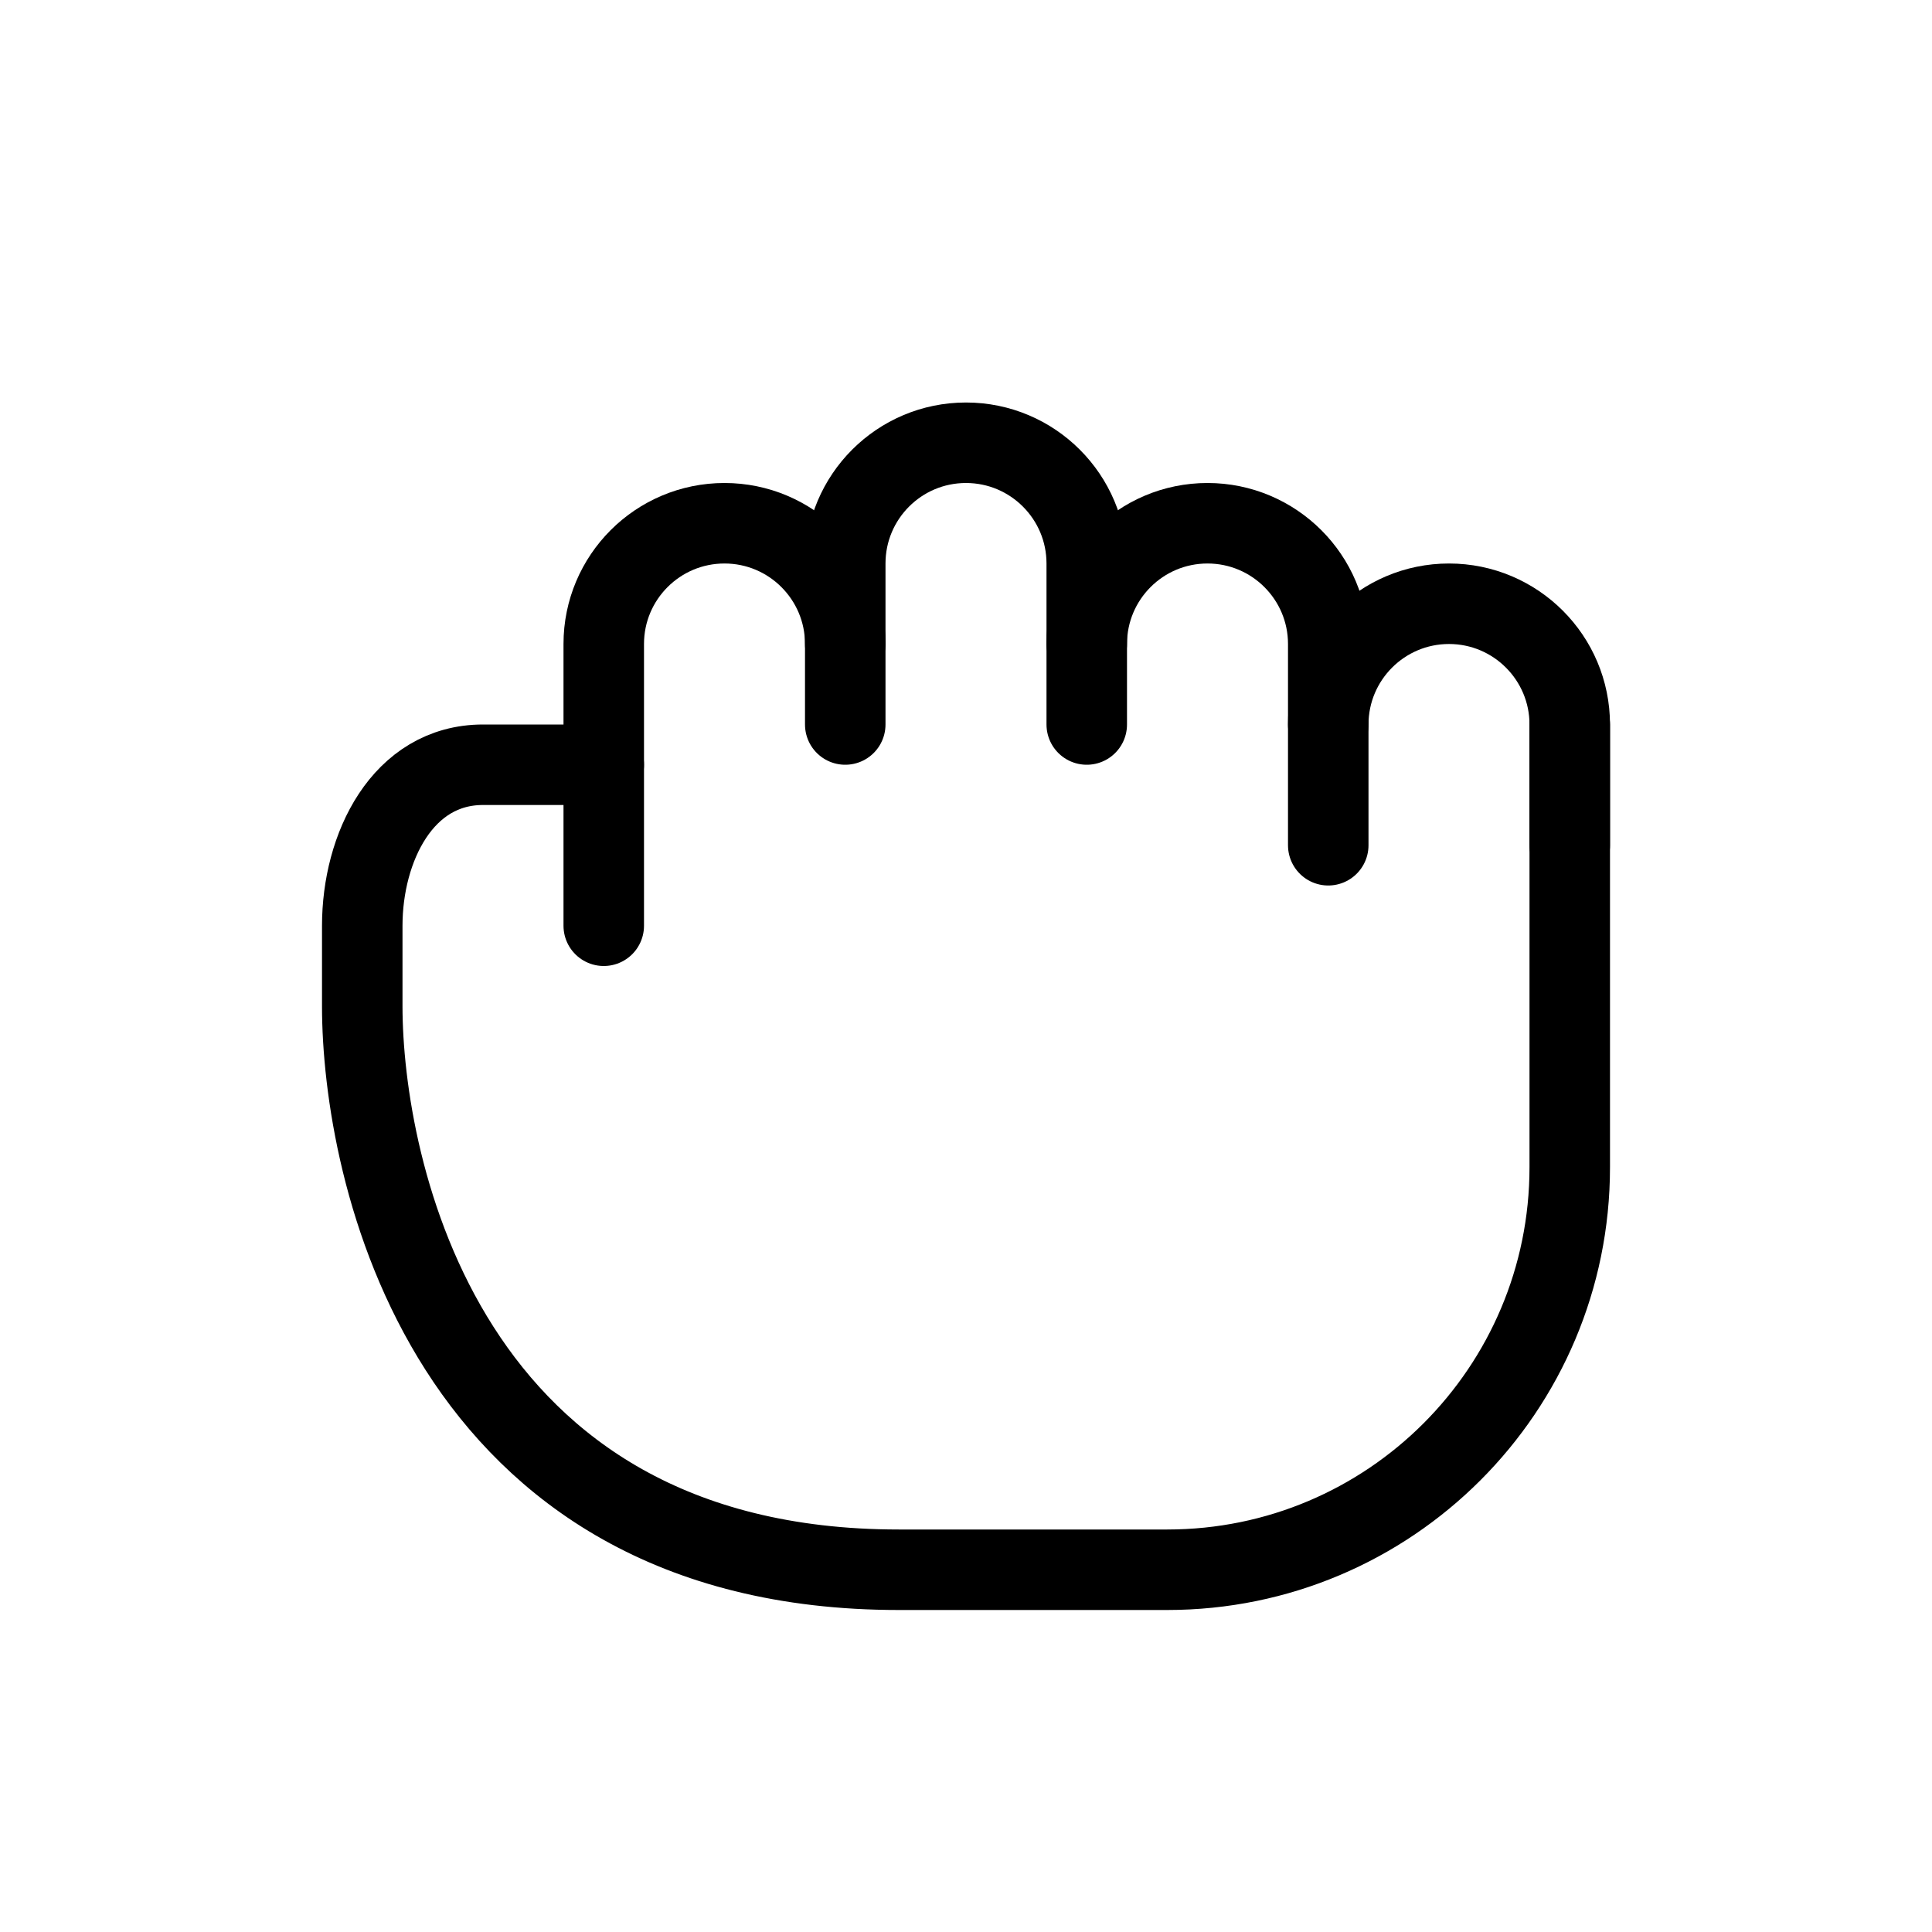
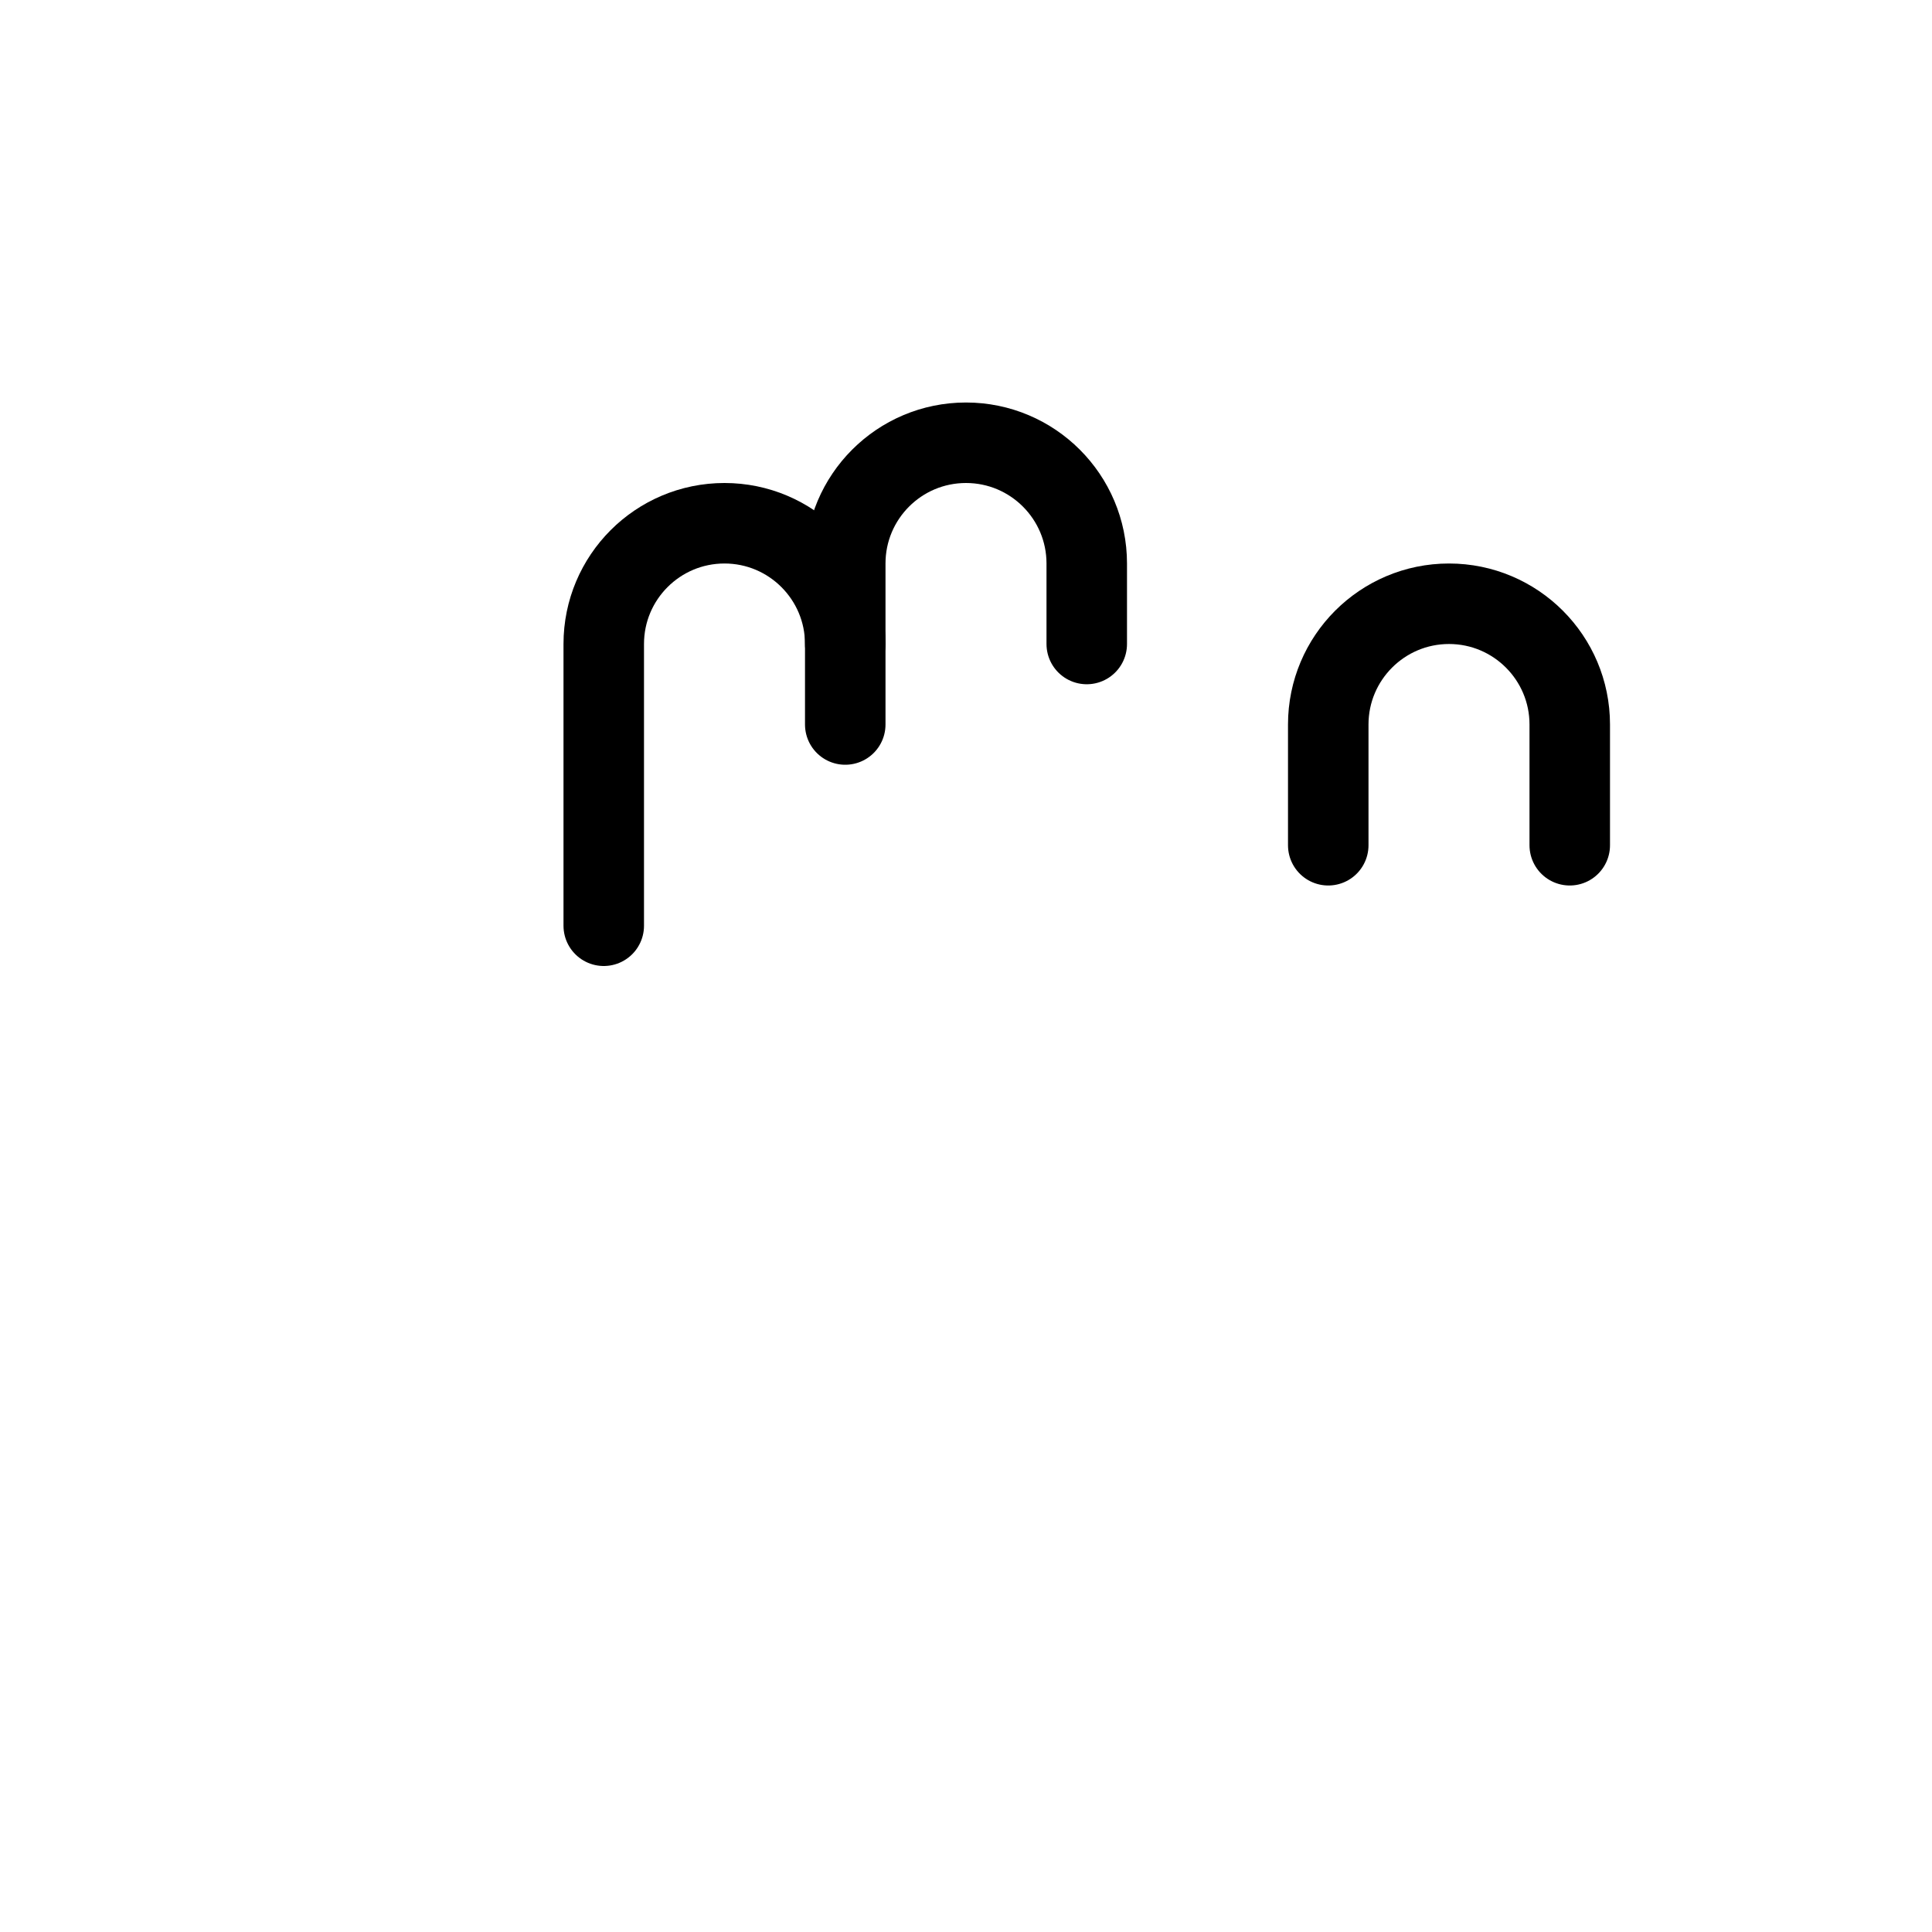
<svg xmlns="http://www.w3.org/2000/svg" version="1.1" x="0px" y="0px" width="24px" height="24px" viewBox="0 0 24 24" enable-background="new 0 0 24 24" xml:space="preserve">
  <g id="Outline_Icons_1_">
    <g id="Outline_Icons">
      <g>
        <path fill="none" stroke="#000000" stroke-linecap="round" stroke-linejoin="round" stroke-miterlimit="10" d="M7.5,11.5V8     c0-0.828,0.671-1.5,1.5-1.5c0.828,0,1.5,0.672,1.5,1.5v1" />
-         <path fill="none" stroke="#000000" stroke-linecap="round" stroke-linejoin="round" stroke-miterlimit="10" d="M19.5,9v5.5     c0,2.763-2.238,5-5,5h-3.335c-5.665,0-6.665-5-6.665-7c0-0.96,0-0.363,0-1c0-0.972,0.5-2,1.5-2s1.5,0,1.5,0" />
-         <path fill="none" stroke="#000000" stroke-linecap="round" stroke-linejoin="round" stroke-miterlimit="10" d="M13.5,9V8     c0-0.828,0.671-1.5,1.5-1.5c0.828,0,1.5,0.672,1.5,1.5v1" />
        <path fill="none" stroke="#000000" stroke-linecap="round" stroke-linejoin="round" stroke-miterlimit="10" d="M13.5,8V7l0,0     c0-0.828-0.672-1.5-1.5-1.5c-0.829,0-1.5,0.672-1.5,1.5l0,0v1" />
        <path fill="none" stroke="#000000" stroke-linecap="round" stroke-linejoin="round" stroke-miterlimit="10" d="M16.5,10.5V9     c0-0.828,0.672-1.5,1.5-1.5s1.5,0.672,1.5,1.5v1.5" />
      </g>
    </g>
    <g id="New_icons_1_">
	</g>
  </g>
  <g id="Invisible_Shape">
    <rect fill="none" width="24" height="24" />
  </g>
</svg>